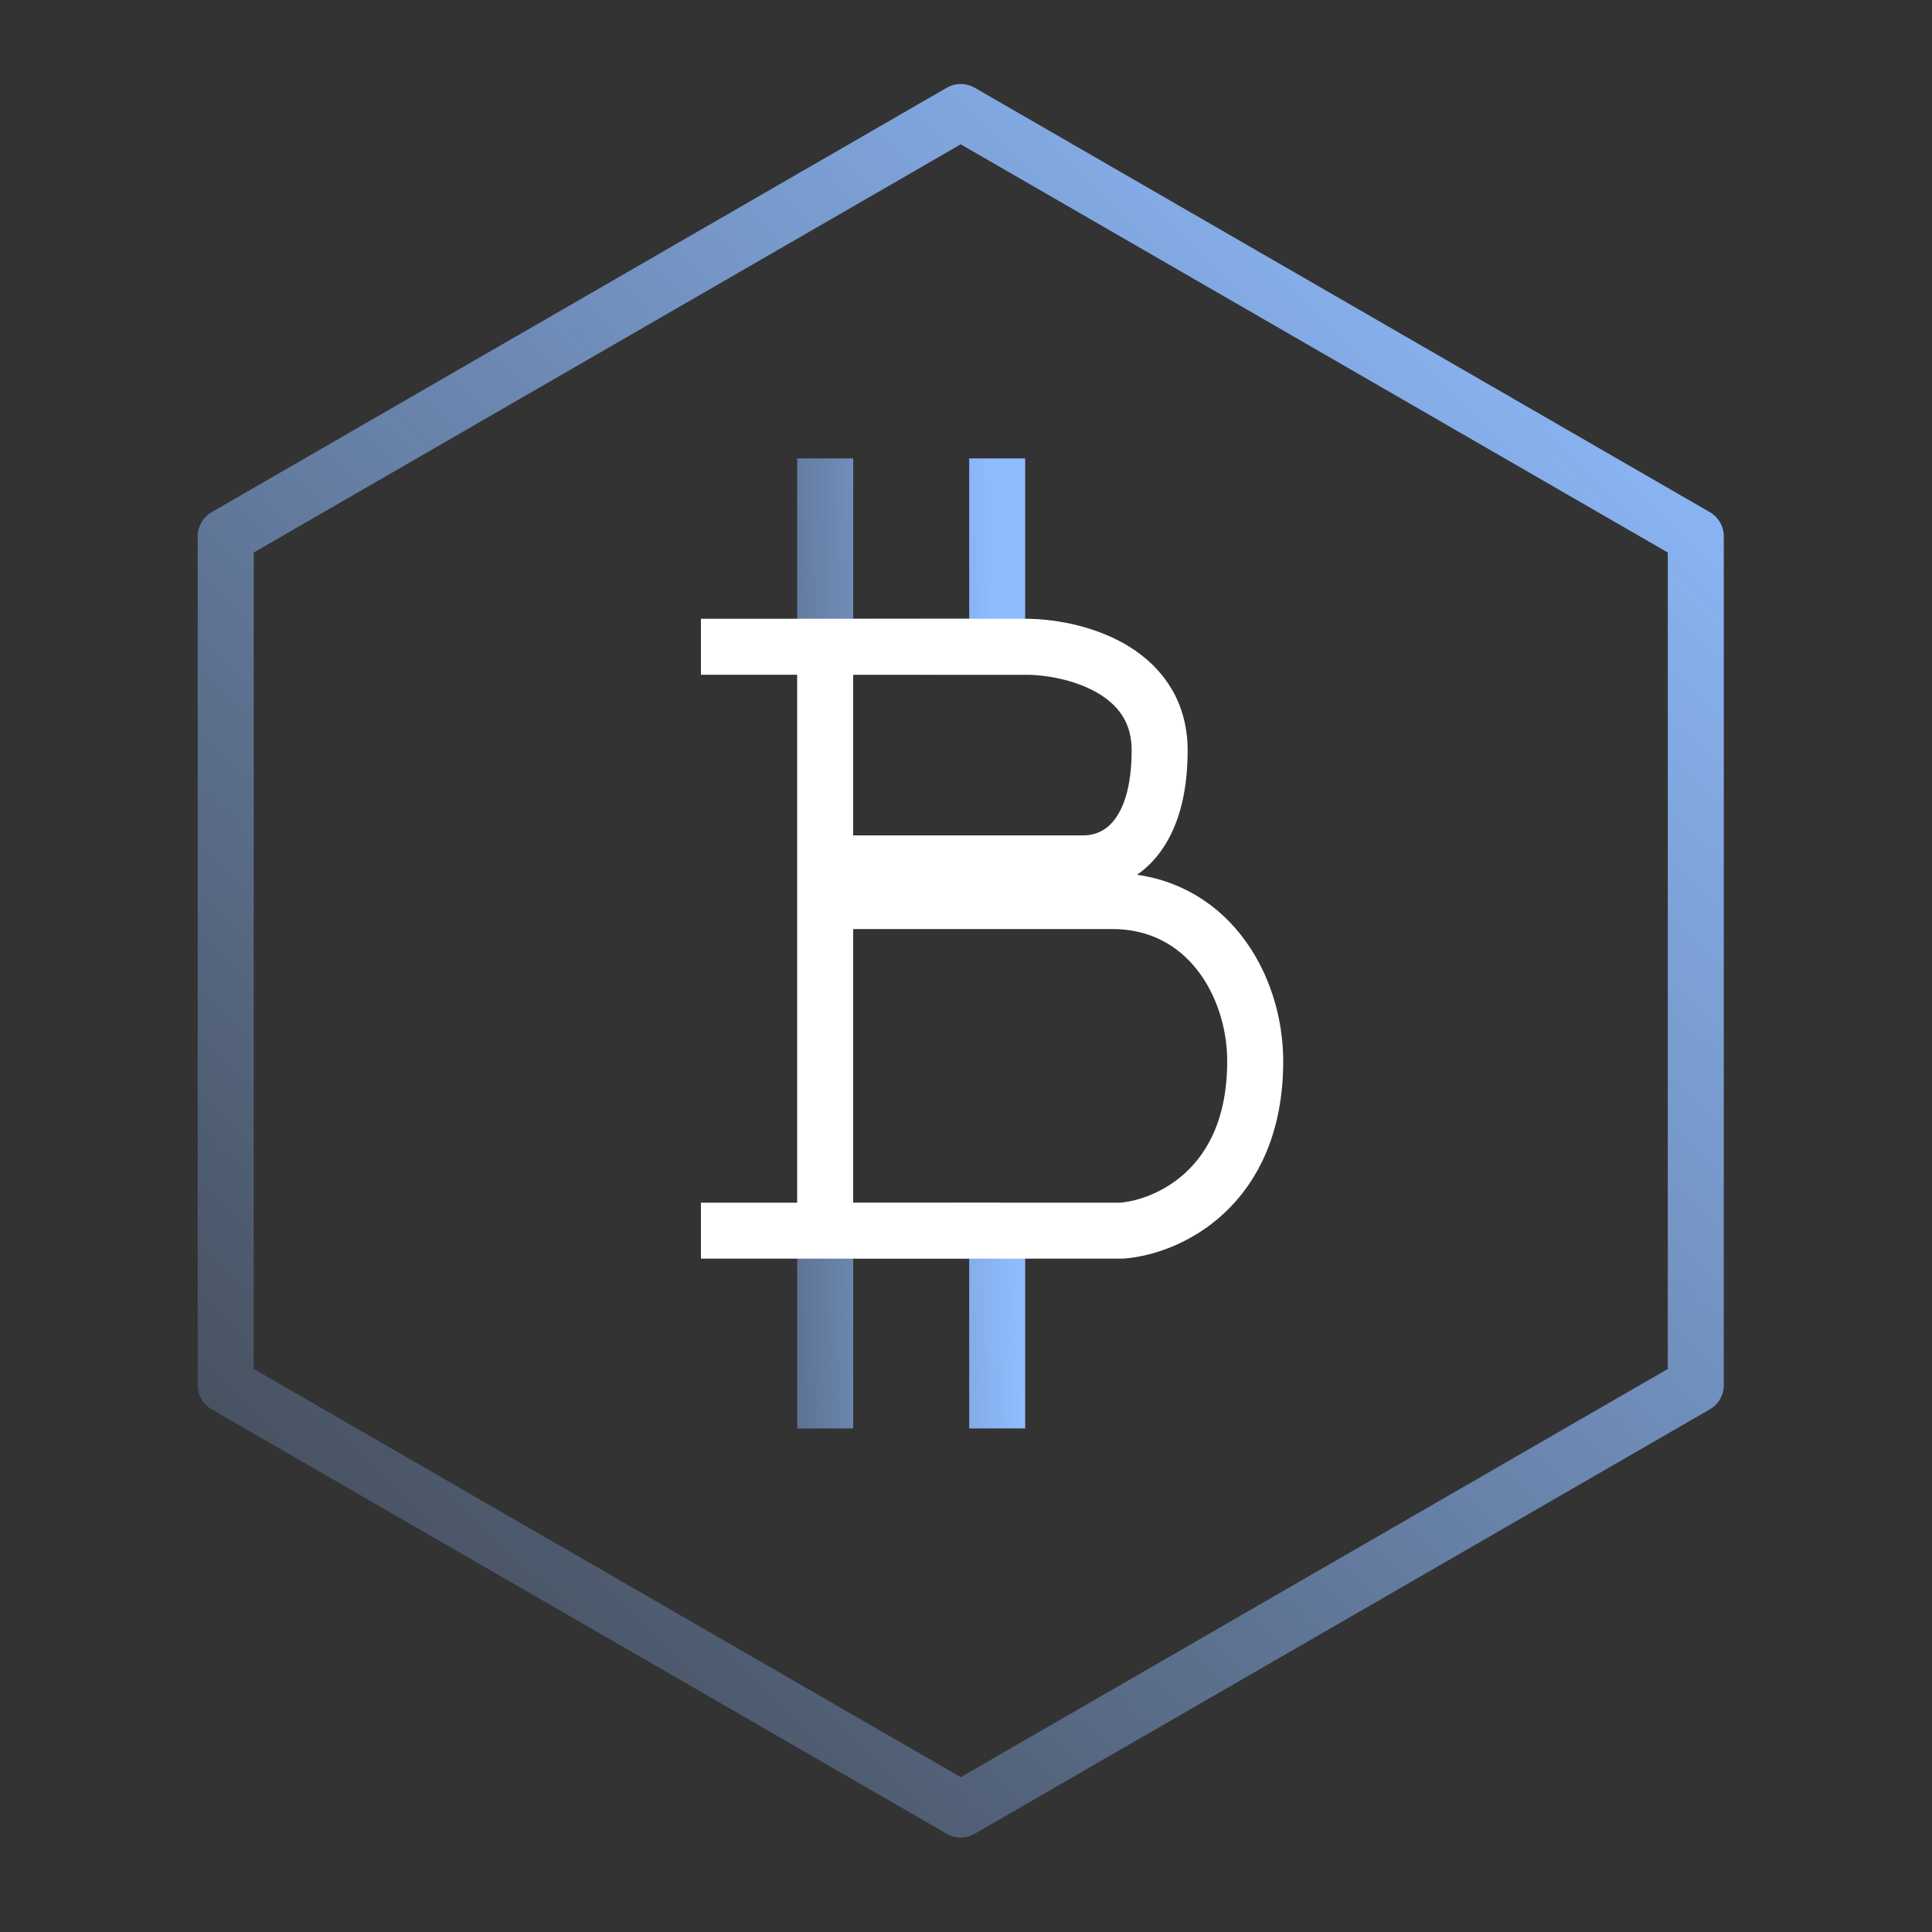
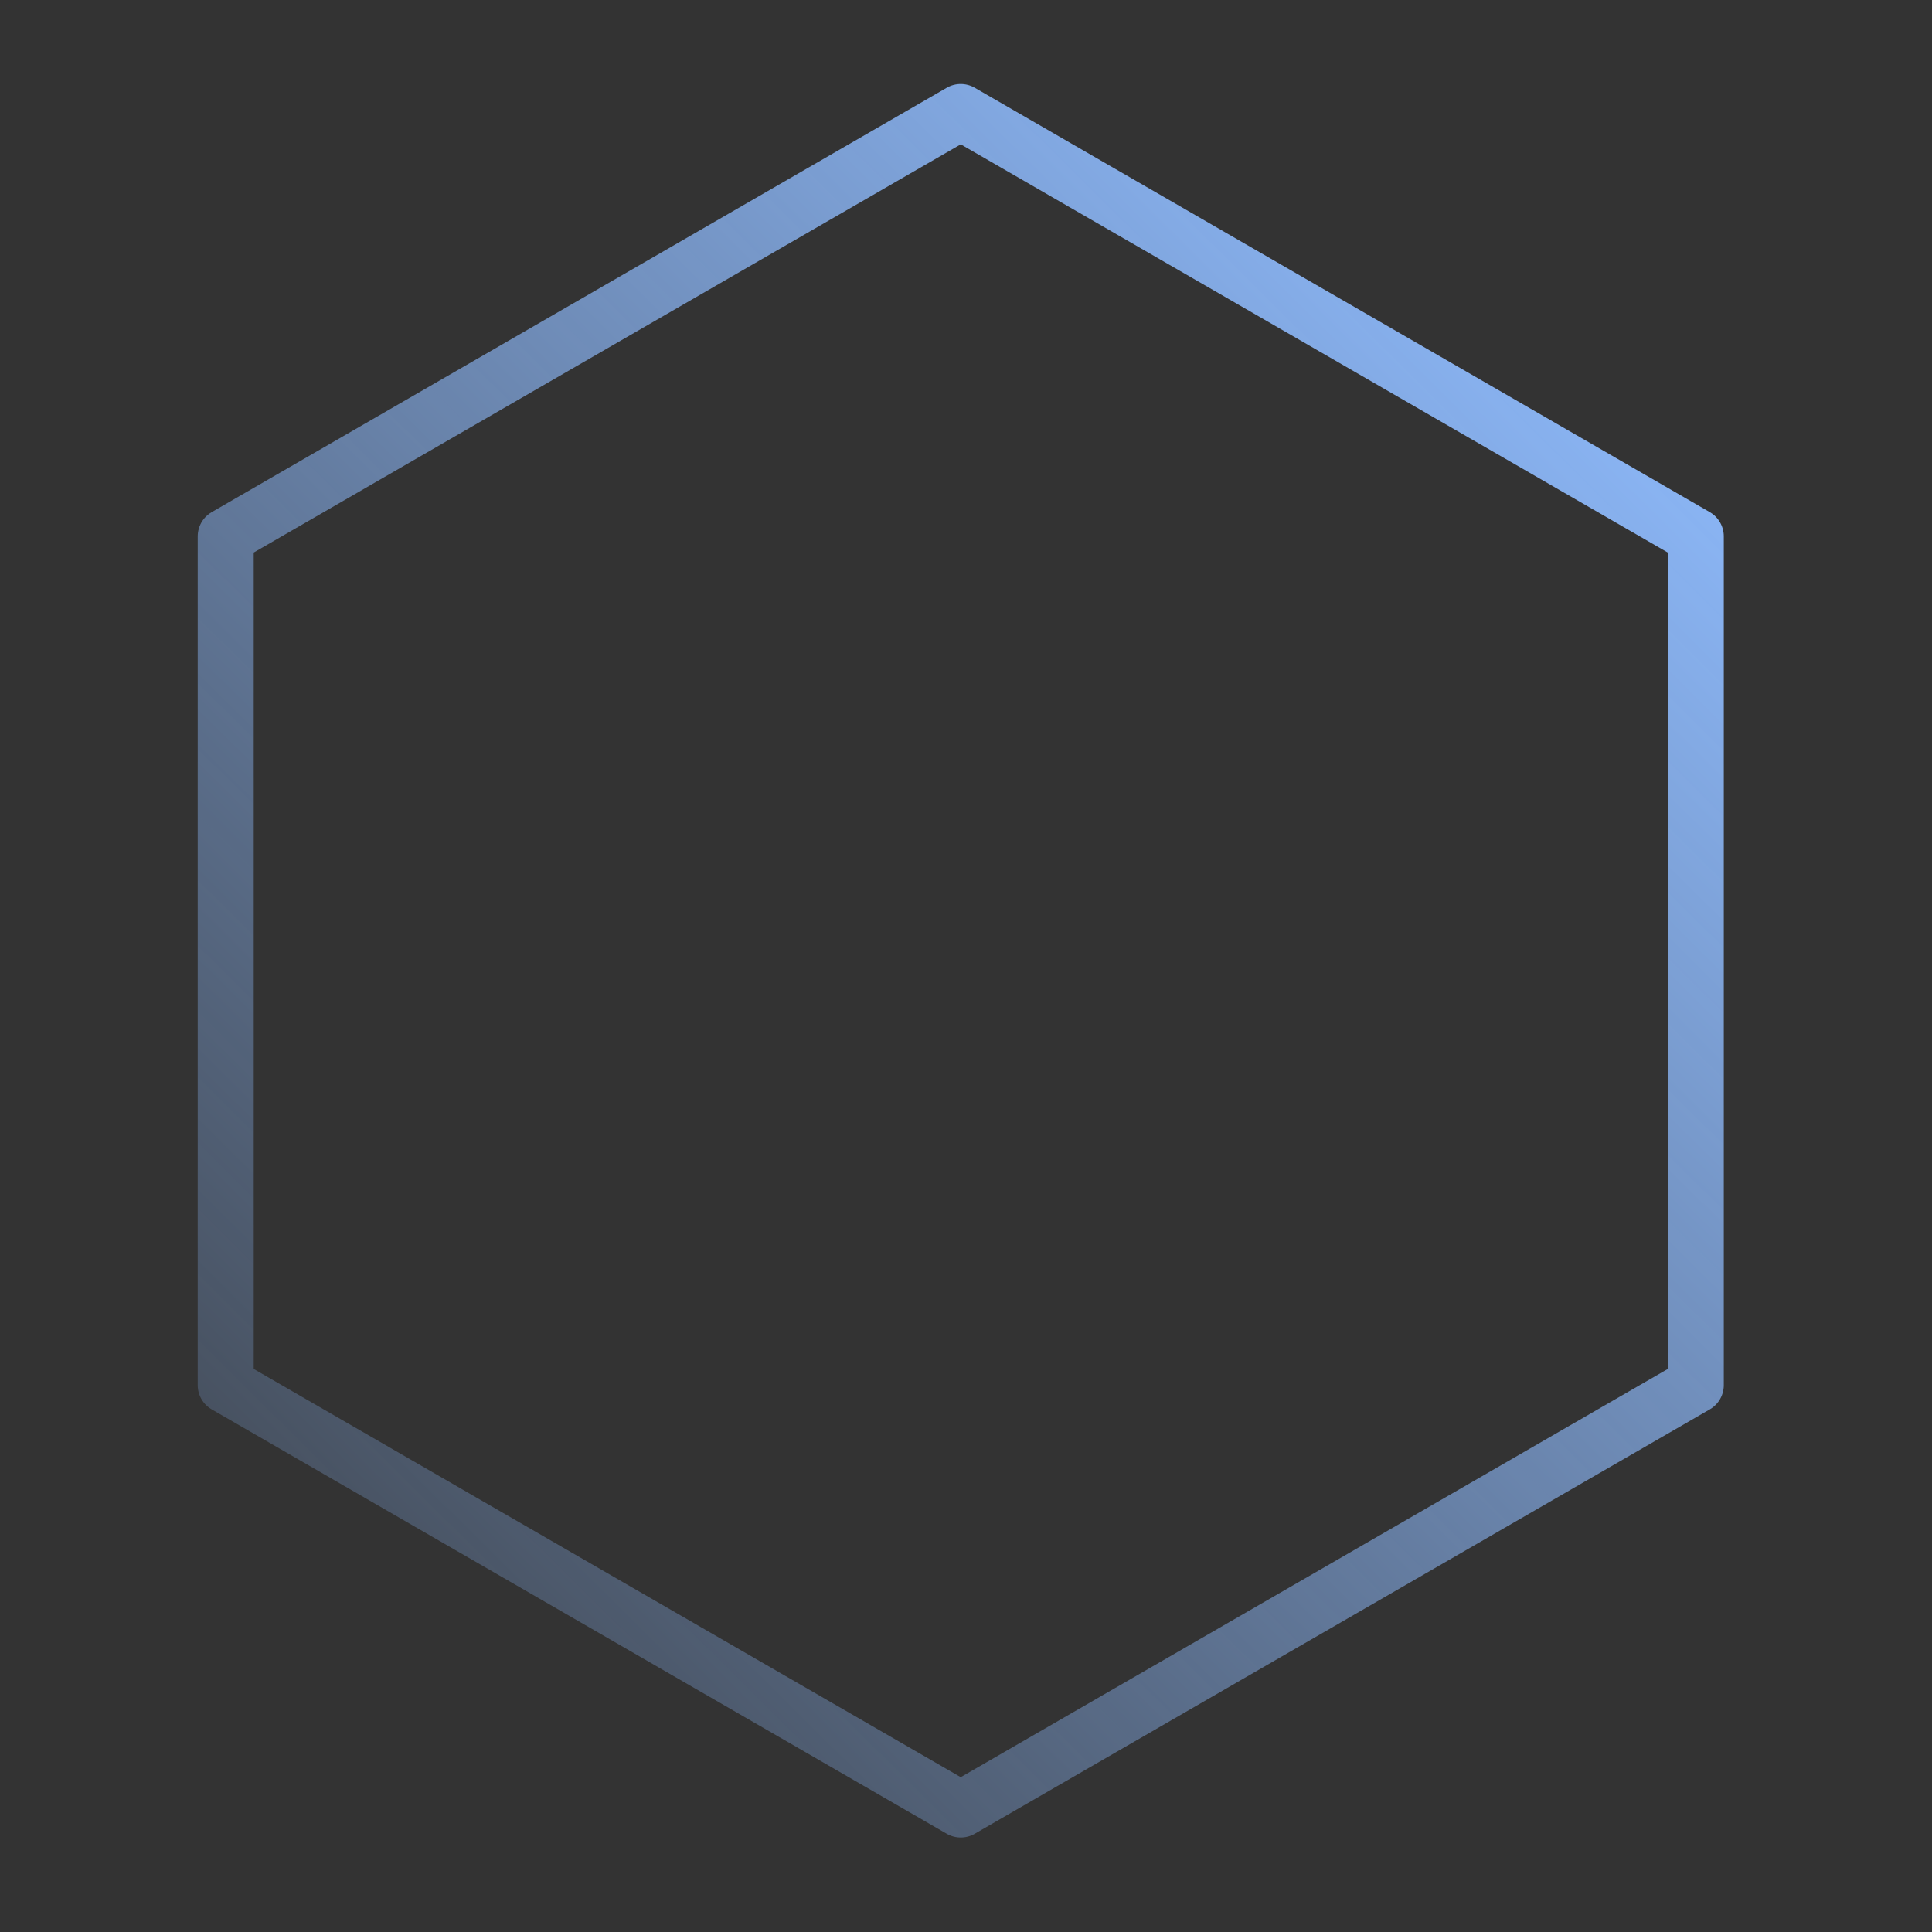
<svg xmlns="http://www.w3.org/2000/svg" width="69" height="69" viewBox="0 0 69 69" fill="none">
  <rect x="0" y="0" width="69" height="69" fill="#333333" stroke="none" />
  <path d="M34.312 4L60.564 19.156V49.469L34.312 64.625L8.061 49.469V19.156L34.312 4Z" stroke="url(#paint0_linear_775_3501)" stroke-width="2" stroke-linejoin="round" />
-   <path d="M36.638 23.099H35.614M29.471 16.372V23.099H35.614M35.614 23.099V16.372M29.471 51.015V43.952H35.614V51.015" stroke="url(#paint1_linear_775_3501)" stroke-width="2" stroke-linejoin="round" />
-   <path d="M25.033 23.099H29.47M29.47 30.835H38.686C40.051 30.835 41.416 29.759 41.416 26.799C41.416 23.839 38.23 23.099 36.638 23.099H35.614H29.47M29.47 30.835V23.099M29.47 30.835V32.18M29.47 43.952V32.18M29.47 43.952H25.033M29.47 43.952H35.614H40.051C41.644 43.84 44.829 42.472 44.829 37.898C44.829 35.207 43.123 32.18 39.709 32.18H29.47" stroke="white" stroke-width="2" stroke-linejoin="round" />
  <defs>
    <linearGradient id="paint0_linear_775_3501" x1="53.928" y1="4" x2="-5.876" y2="64.353" gradientUnits="userSpaceOnUse">
      <stop stop-color="#8FBCFF" />
      <stop offset="1" stop-color="#8FBCFF" stop-opacity="0" />
    </linearGradient>
    <linearGradient id="paint1_linear_775_3501" x1="35.373" y1="16.372" x2="20.501" y2="16.83" gradientUnits="userSpaceOnUse">
      <stop stop-color="#8FBCFF" />
      <stop offset="1" stop-color="#8FBCFF" stop-opacity="0" />
    </linearGradient>
  </defs>
</svg>